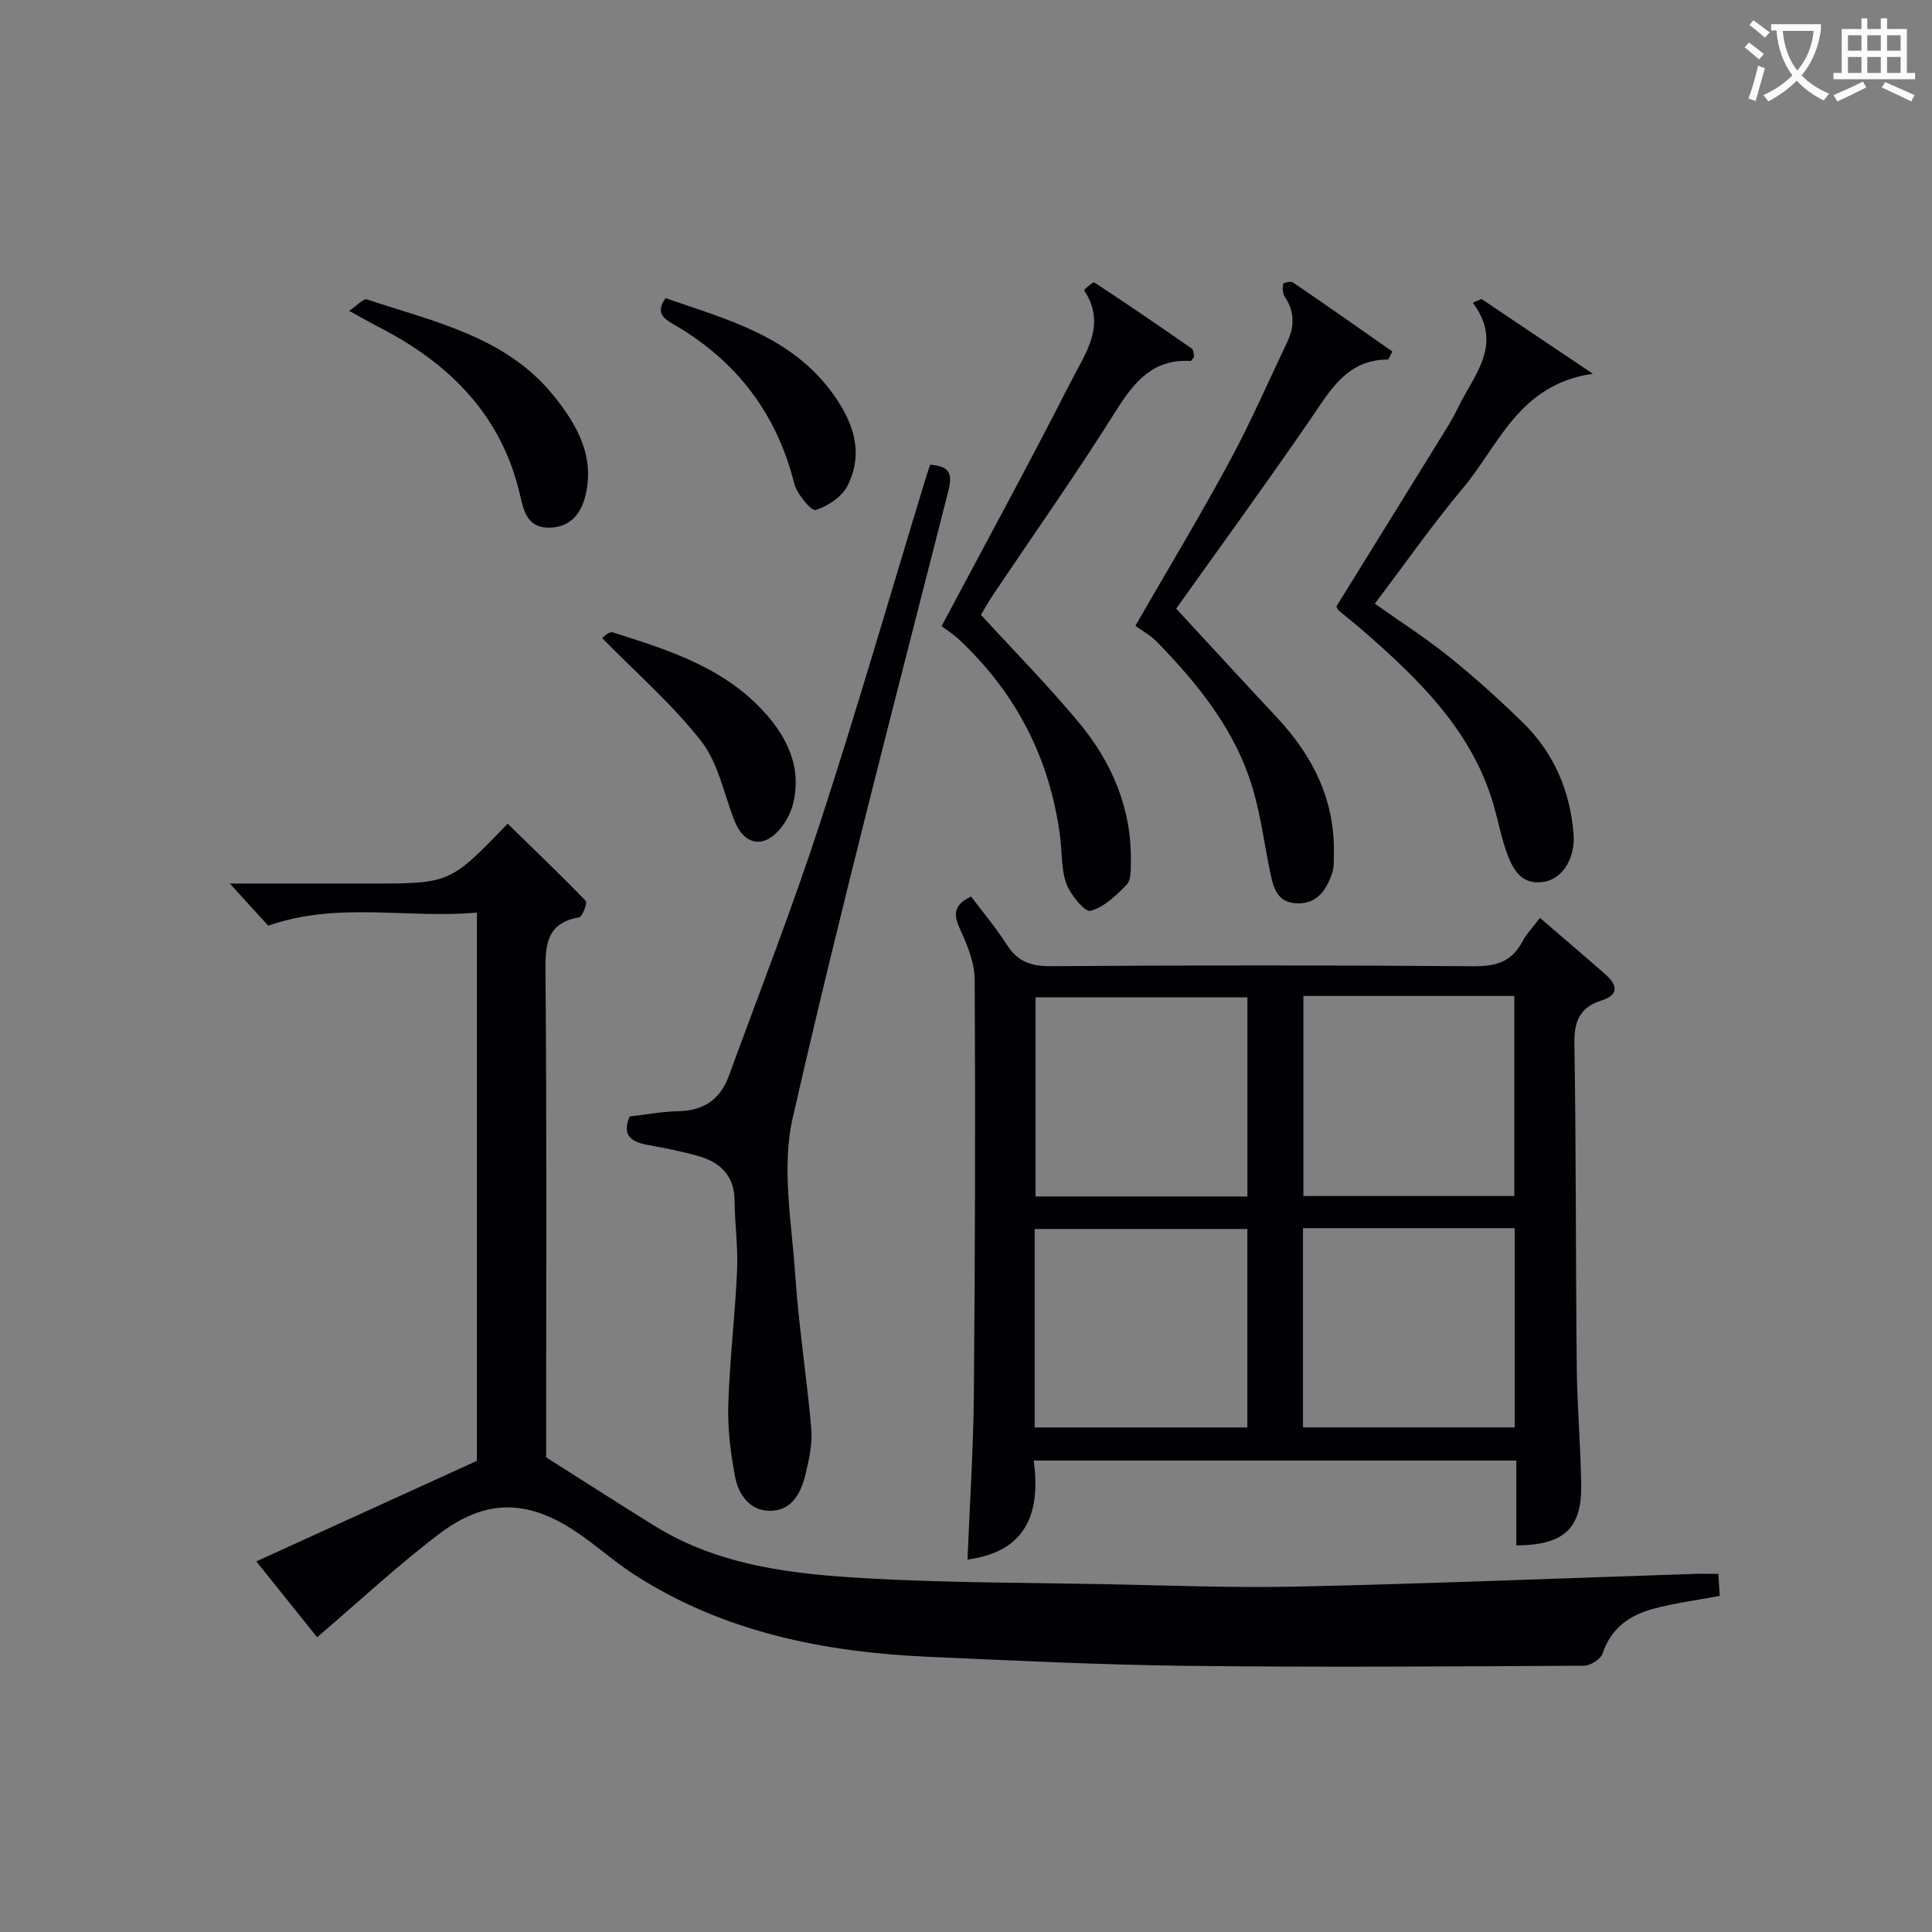
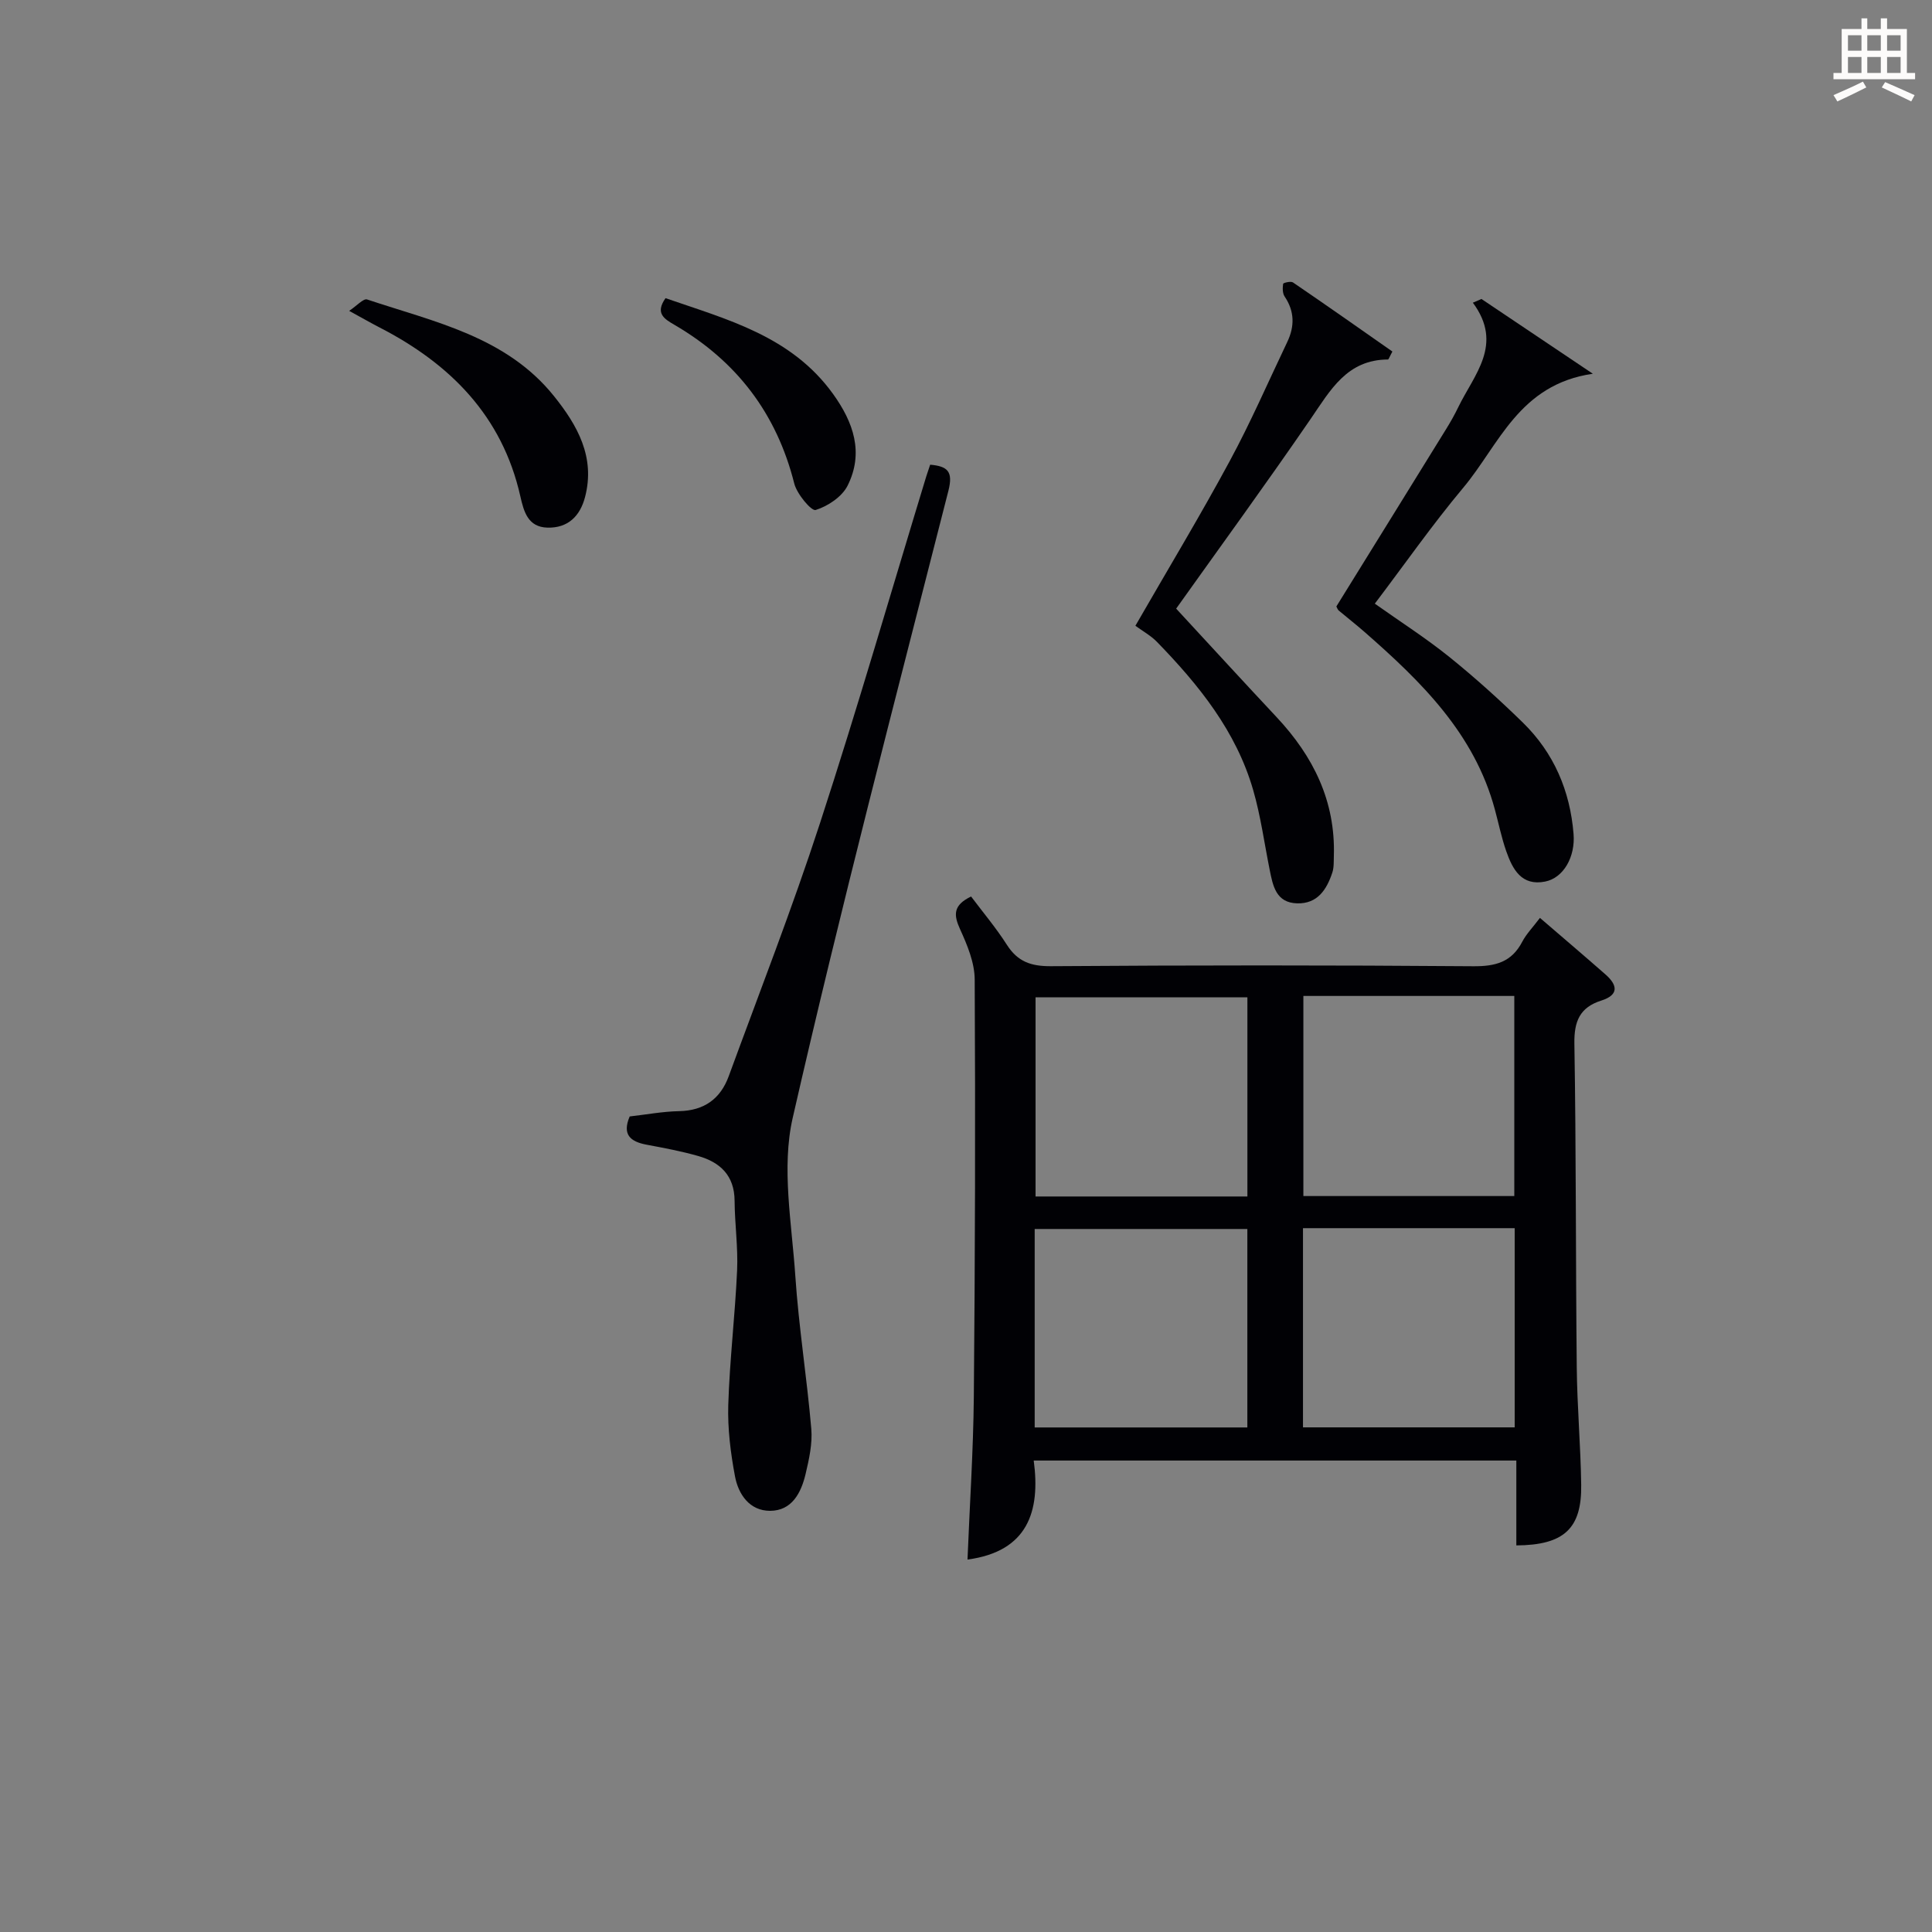
<svg xmlns="http://www.w3.org/2000/svg" enable-background="new 0 0 400 400" viewBox="0 0 400 400">
  <rect x="0" y="0" width="400" height="400" fill="#808080" stroke="none" />
  <g fill="#010105">
-     <path d="m65.66 338.97c-3.94-4.91-7.96-9.92-12.6-15.7 15.49-7.06 30.36-13.83 45.68-20.82 0-37.01 0-74.8 0-113.51-14.28 1.31-28.69-2.36-43.21 2.71-2.26-2.48-4.98-5.46-7.95-8.72h19.55 9.5c16.55 0 16.55 0 28.47-12.4 5.42 5.29 10.91 10.54 16.18 16 .37.39-.69 3.27-1.37 3.39-6.33 1.12-7.03 5.03-6.98 10.72.29 32.16.14 64.32.14 96.49v4.6c7.86 4.97 15.1 9.63 22.42 14.17 13.5 8.37 28.78 10.02 44.06 10.88 16.11.91 32.28.89 48.42 1.19 13.64.26 27.3.82 40.93.51 27.27-.61 54.54-1.72 81.8-2.62 1.5-.05 3-.01 5.06-.01.1 1.52.2 3.05.3 4.56-4.85.92-9.43 1.49-13.84 2.7-4.82 1.31-8.67 3.96-10.39 9.17-.39 1.19-2.52 2.58-3.86 2.59-27.33.15-54.66.34-81.99.03-17.96-.21-35.91-1.08-53.85-1.88-21.52-.97-42.24-5.08-60.71-16.95-4.18-2.69-7.91-6.08-12.04-8.86-10.15-6.81-18.74-6.99-28.52.42-8.6 6.52-16.52 13.94-25.2 21.34z" />
    <path d="m318.83 190.04c4.79 4.12 9.21 7.88 13.57 11.71 2.47 2.17 2.85 4.22-.85 5.4-4.48 1.42-5.67 4.3-5.59 8.95.37 22.31.26 44.63.49 66.95.08 8.14.81 16.27.92 24.41.12 9.02-3.57 12.44-13.43 12.5 0-2.95 0-5.9 0-8.85 0-2.8 0-5.6 0-8.72-33.31 0-66.21 0-99.92 0 1.42 10.53-1.23 18.83-13.71 20.5.45-11.23 1.2-22.45 1.31-33.67.26-28.81.34-57.63.18-86.44-.02-3.49-1.54-7.13-3.03-10.4-1.33-2.92-1.5-4.94 2.28-6.77 2.41 3.21 5.15 6.46 7.42 10.01 2.22 3.47 4.97 4.44 9.07 4.42 29.15-.21 58.3-.22 87.45.01 4.63.04 7.97-.84 10.18-5.08.83-1.59 2.15-2.93 3.66-4.93zm-60.57 16.44c-14.91 0-29.43 0-43.86 0v41.24h43.86c0-13.78 0-27.33 0-41.24zm11.59-.28v41.43h43.67c0-13.98 0-27.64 0-41.43-14.68 0-28.95 0-43.67 0zm-55.63 89.34h44.03c0-13.95 0-27.51 0-41.09-14.85 0-29.37 0-44.03 0zm55.55-.02h43.83c0-13.96 0-27.51 0-41.24-14.73 0-29.13 0-43.83 0z" />
    <path d="m130.37 231.15c3.37-.38 6.81-1.03 10.26-1.1 5.16-.11 8.53-2.55 10.24-7.22 6.39-17.44 13.15-34.75 18.9-52.4 7.76-23.8 14.71-47.87 22.01-71.82.24-.77.51-1.53.8-2.4 3.66.32 4.78 1.43 3.78 5.39-11.01 43.22-22.32 86.38-32.24 129.85-2.36 10.33-.19 21.8.54 32.7.71 10.58 2.4 21.09 3.31 31.67.26 3.07-.46 6.3-1.18 9.35-.92 3.88-2.81 7.62-7.36 7.63-4.23 0-6.56-3.4-7.26-7.15-.91-4.85-1.54-9.87-1.39-14.79.29-9.29 1.41-18.56 1.83-27.85.21-4.79-.49-9.61-.52-14.42-.04-5.21-2.98-7.95-7.53-9.25-3.5-1-7.1-1.67-10.68-2.34-3.35-.63-5.12-2.07-3.51-5.85z" />
    <path d="m276.68 125.56c7.62-12.31 15.23-24.58 22.81-36.86.87-1.41 1.69-2.87 2.41-4.36 3.27-6.78 9.46-13.01 3.04-21.67.59-.26 1.19-.51 1.78-.77 7.21 4.84 14.41 9.67 23.06 15.48-15.33 2.22-19.4 14.74-26.84 23.61-6.38 7.62-12.09 15.8-18.3 23.99 5.26 3.73 10.55 7.11 15.41 11.02 5.3 4.27 10.38 8.85 15.25 13.61 6.42 6.28 9.77 14.12 10.49 23.07.38 4.7-2.06 9.08-5.89 9.84-4.89.97-6.74-2.55-8.05-6.29-.98-2.8-1.57-5.74-2.35-8.61-4.23-15.76-15.28-26.53-27-36.79-1.75-1.53-3.59-2.96-5.37-4.46-.21-.22-.32-.58-.45-.81z" />
-     <path d="m194.94 129.65c9.27-17.44 18.25-33.89 26.75-50.59 2.95-5.8 7.56-11.82 2.74-18.98-.04-.05 1.86-1.78 2.13-1.61 6.81 4.47 13.53 9.07 20.21 13.72.39.27.34 1.19.46 1.69-.35.41-.56.87-.75.86-7.8-.46-11.66 4.33-15.45 10.35-8.13 12.94-16.95 25.44-25.47 38.14-.91 1.36-1.71 2.8-2.47 4.06 6.9 7.54 13.9 14.64 20.26 22.28 6.86 8.23 10.95 17.79 10.78 28.77-.03 1.63.1 3.8-.84 4.78-2.15 2.25-4.69 4.7-7.51 5.46-1.15.31-4.14-3.3-4.99-5.61-1.11-3.02-.88-6.52-1.31-9.8-2.11-16.11-9.1-29.73-20.98-40.81-1.2-1.14-2.64-2.03-3.56-2.71z" />
    <path d="m243.51 126.01c7.49 8.1 14.12 15.34 20.83 22.5 7.57 8.09 12.17 17.36 11.82 28.69-.04 1.16.04 2.39-.32 3.47-1.16 3.5-3.06 6.47-7.27 6.36-4.39-.12-5.03-3.62-5.7-6.96-1.11-5.52-1.86-11.14-3.42-16.52-3.52-12.17-11.25-21.74-19.9-30.64-1.26-1.3-2.92-2.21-4.48-3.35 6.89-11.97 13.48-22.89 19.53-34.1 4.34-8.02 7.98-16.41 11.91-24.65 1.54-3.22 1.54-6.34-.54-9.42-.45-.67-.44-1.77-.31-2.63.03-.21 1.59-.59 2.03-.29 6.94 4.73 13.81 9.56 20.59 14.31-.61 1.12-.77 1.65-.92 1.65-8.49.03-11.92 6.35-16 12.3-9.31 13.56-19 26.85-27.85 39.28z" />
    <path d="m72.29 64.36c1.6-1.06 2.96-2.61 3.71-2.36 13.92 4.65 28.78 7.67 38.68 19.99 4.86 6.05 8.61 12.64 6.45 20.91-1.03 3.96-3.55 6.46-7.8 6.34-4.01-.12-4.87-3.26-5.6-6.49-3.75-16.64-14.53-27.45-29.22-34.99-1.76-.91-3.48-1.9-6.22-3.4z" />
-     <path d="m124.68 132.12c.03-.02 1.38-1.45 2.2-1.19 12.06 3.8 24.18 7.64 32.62 17.98 4.16 5.1 6.36 10.88 4.69 17.51-.47 1.86-1.46 3.75-2.7 5.23-3.47 4.12-7.46 3.28-9.44-1.76-2.17-5.53-3.33-11.87-6.83-16.38-5.91-7.6-13.32-14.02-20.54-21.39z" />
    <path d="m137.79 61.73c12.77 4.42 26.04 7.85 34.66 19.8 4.27 5.92 6.43 12.2 3.05 18.99-1.15 2.32-4.09 4.28-6.63 5.07-.87.27-3.88-3.3-4.43-5.49-3.65-14.5-11.94-25.34-24.76-32.82-2.2-1.27-4.08-2.43-1.89-5.55z" />
  </g>
-   <path d="m362.1 8.8c1.1.8 2.1 1.6 3.1 2.4l-1 1.1c-1.3-1.1-2.3-2-3-2.5zm1.9 4.8c.5.2.9.4 1.4.5-.6 2.3-1.3 4.5-1.9 6.8l-1.5-.5c.8-2.1 1.4-4.3 2-6.8zm-1-9.4c1.3.9 2.4 1.8 3.4 2.5l-1 1.1c-1.4-1.2-2.4-2.1-3.2-2.6zm3.7 2.2v-1.4h10.3v1.2c-.5 3.6-1.8 6.8-4 9.4 1.5 1.6 3.4 2.8 5.7 3.8-.3.4-.7.8-1.1 1.4-2.3-1.1-4.1-2.5-5.6-4.1-1.6 1.6-3.6 3.1-5.9 4.3-.3-.5-.7-.9-1-1.3 2.4-1.1 4.4-2.5 6-4.1-1.9-2.5-3-5.6-3.3-9.3h-1.1zm8.8 0h-6.4c.3 3.3 1.3 6 3 8.2 2-2.3 3.1-5.1 3.4-8.2z" fill="#fcfbfa" />
  <path d="m385.3 3.8h1.3v2.2h2.8v-2.2h1.3v2.2h4.1v9.1h1.7v1.3h-16.9v-1.3h1.7v-9.1h4.1v-2.2zm.4 13.1.7 1.2c-1.8.9-3.8 1.9-6 2.9-.2-.4-.5-.8-.8-1.3 2.3-1 4.3-1.9 6.1-2.8zm-3.1-6.4h2.8v-3.2h-2.8zm0 4.6h2.8v-3.3h-2.8zm4-4.6h2.8v-3.2h-2.8zm0 4.6h2.8v-3.3h-2.8zm3.7 1.9c2.1.9 4.1 1.8 6.1 2.7l-.7 1.3c-2.2-1.1-4.2-2-6.1-2.9zm3.2-9.7h-2.8v3.2h2.8zm-2.8 7.8h2.8v-3.3h-2.8z" fill="#fcfbfa" />
</svg>